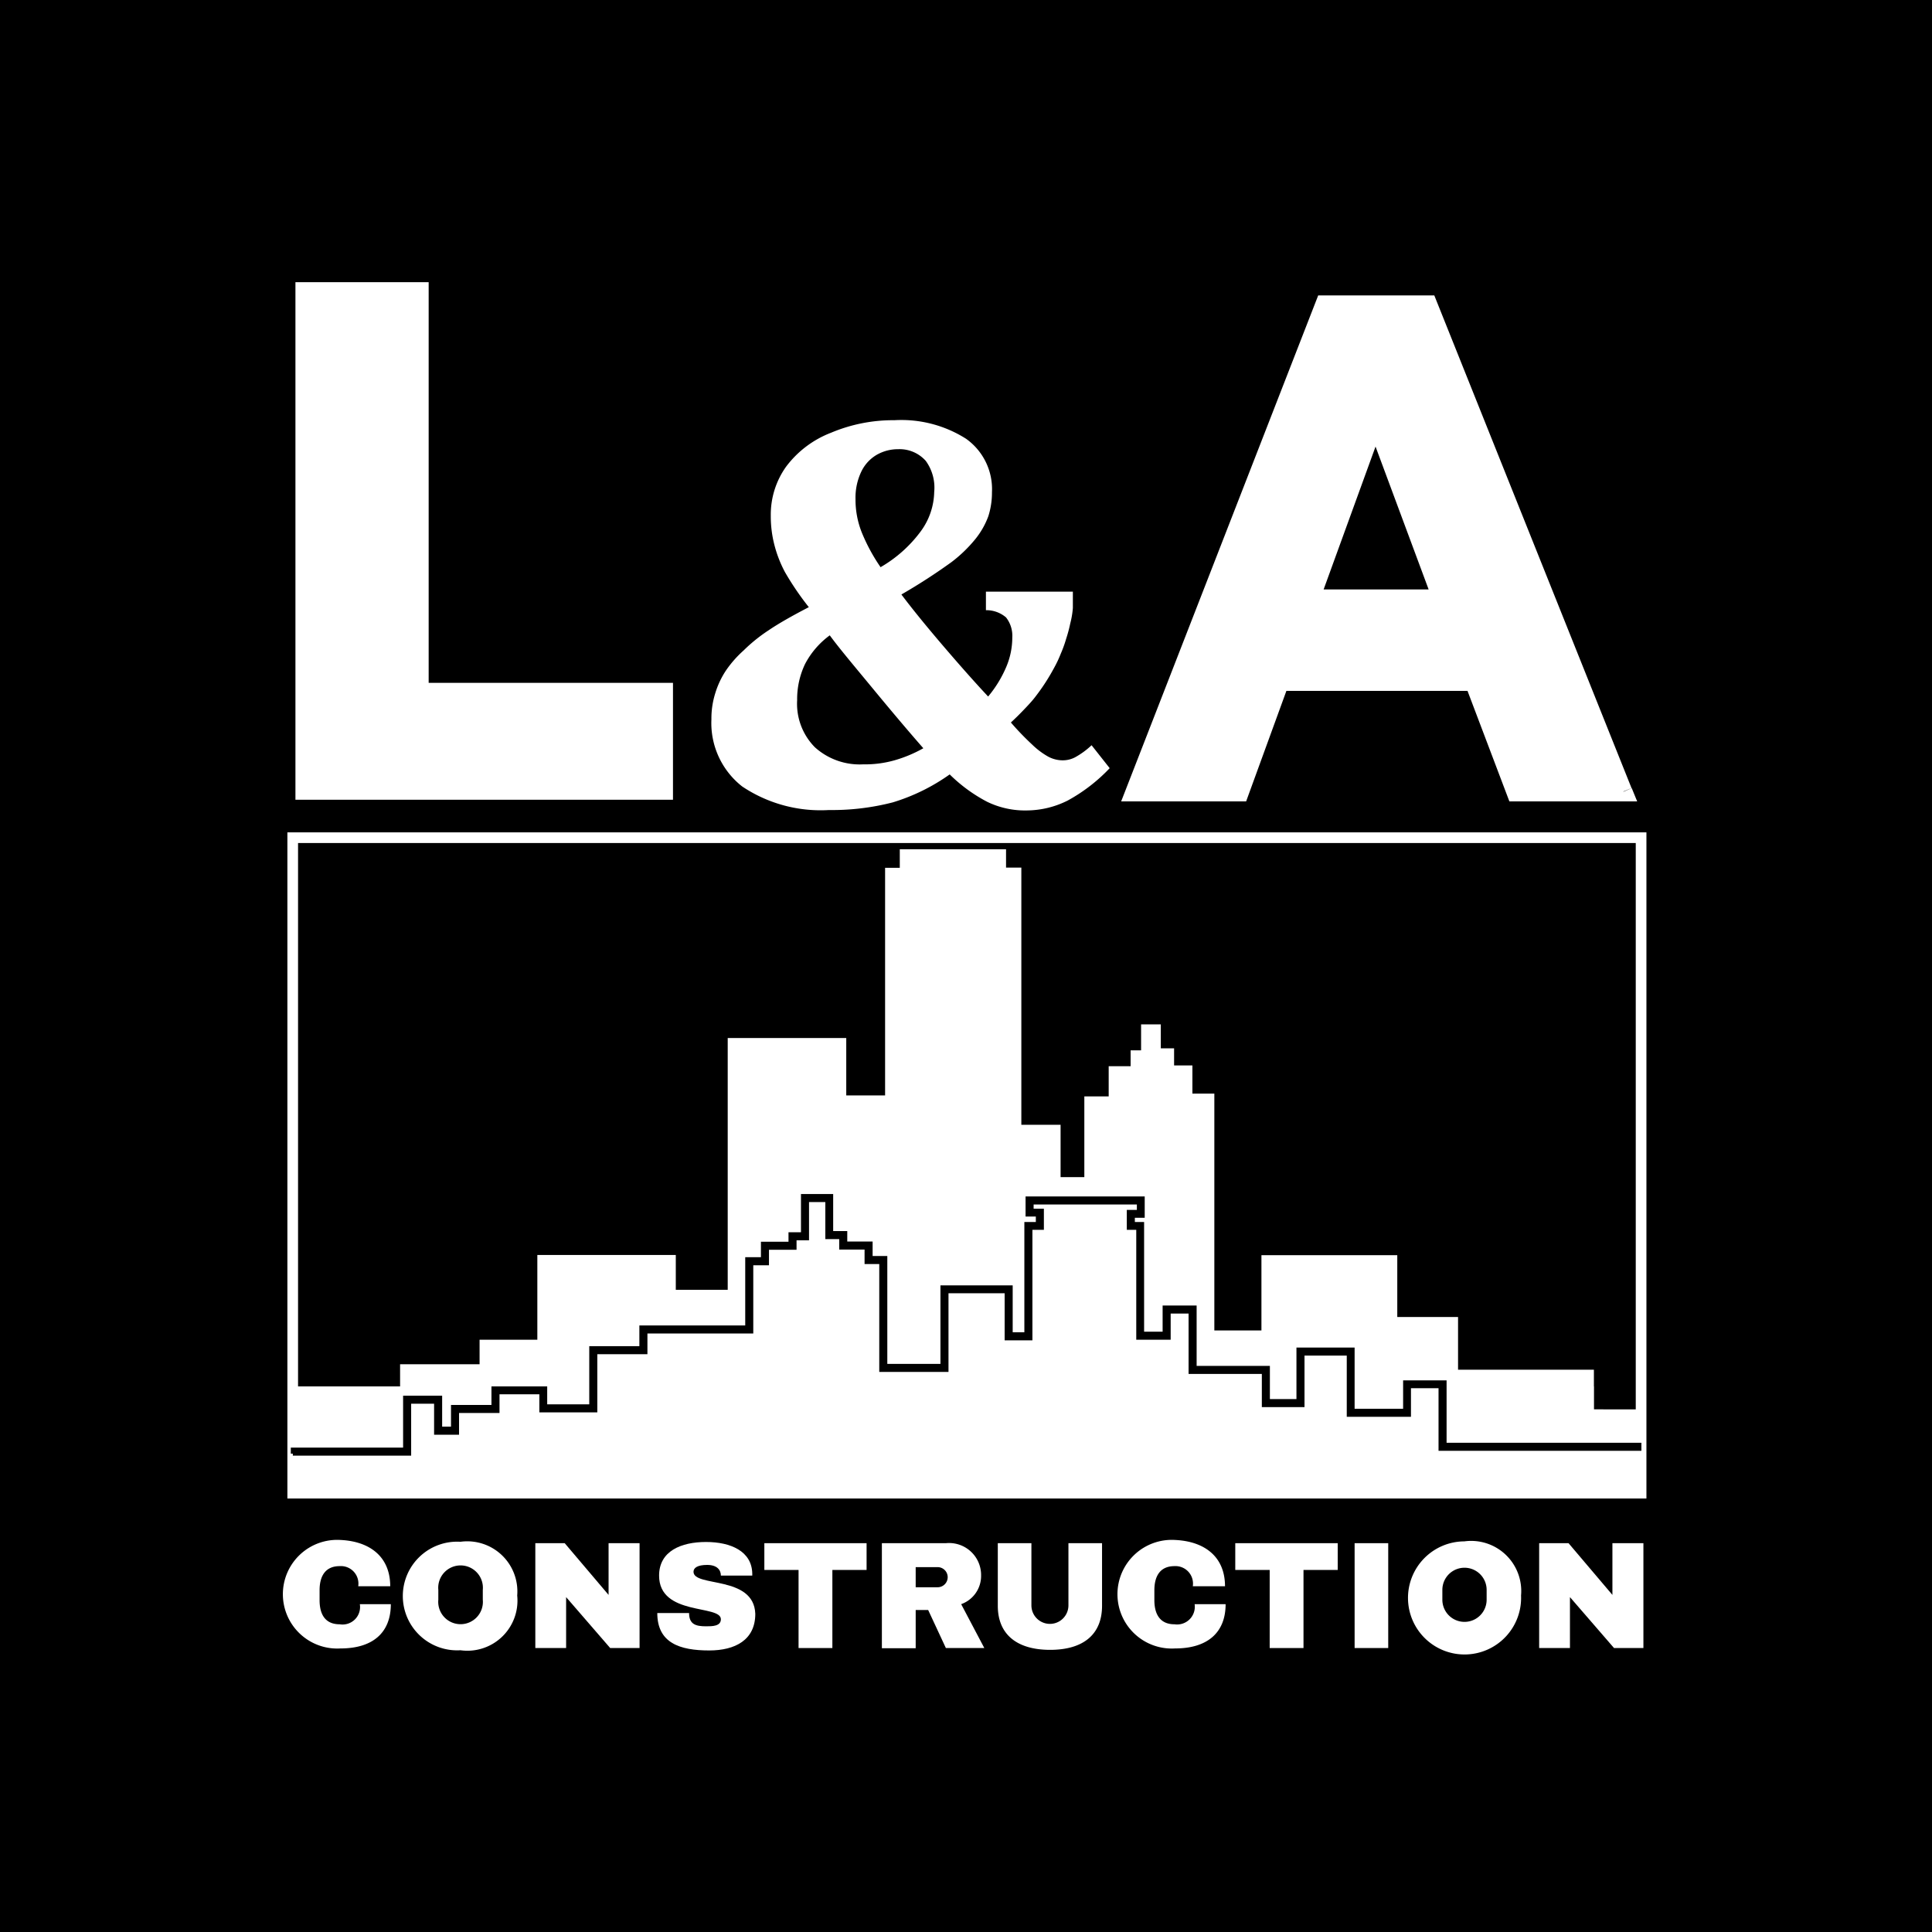
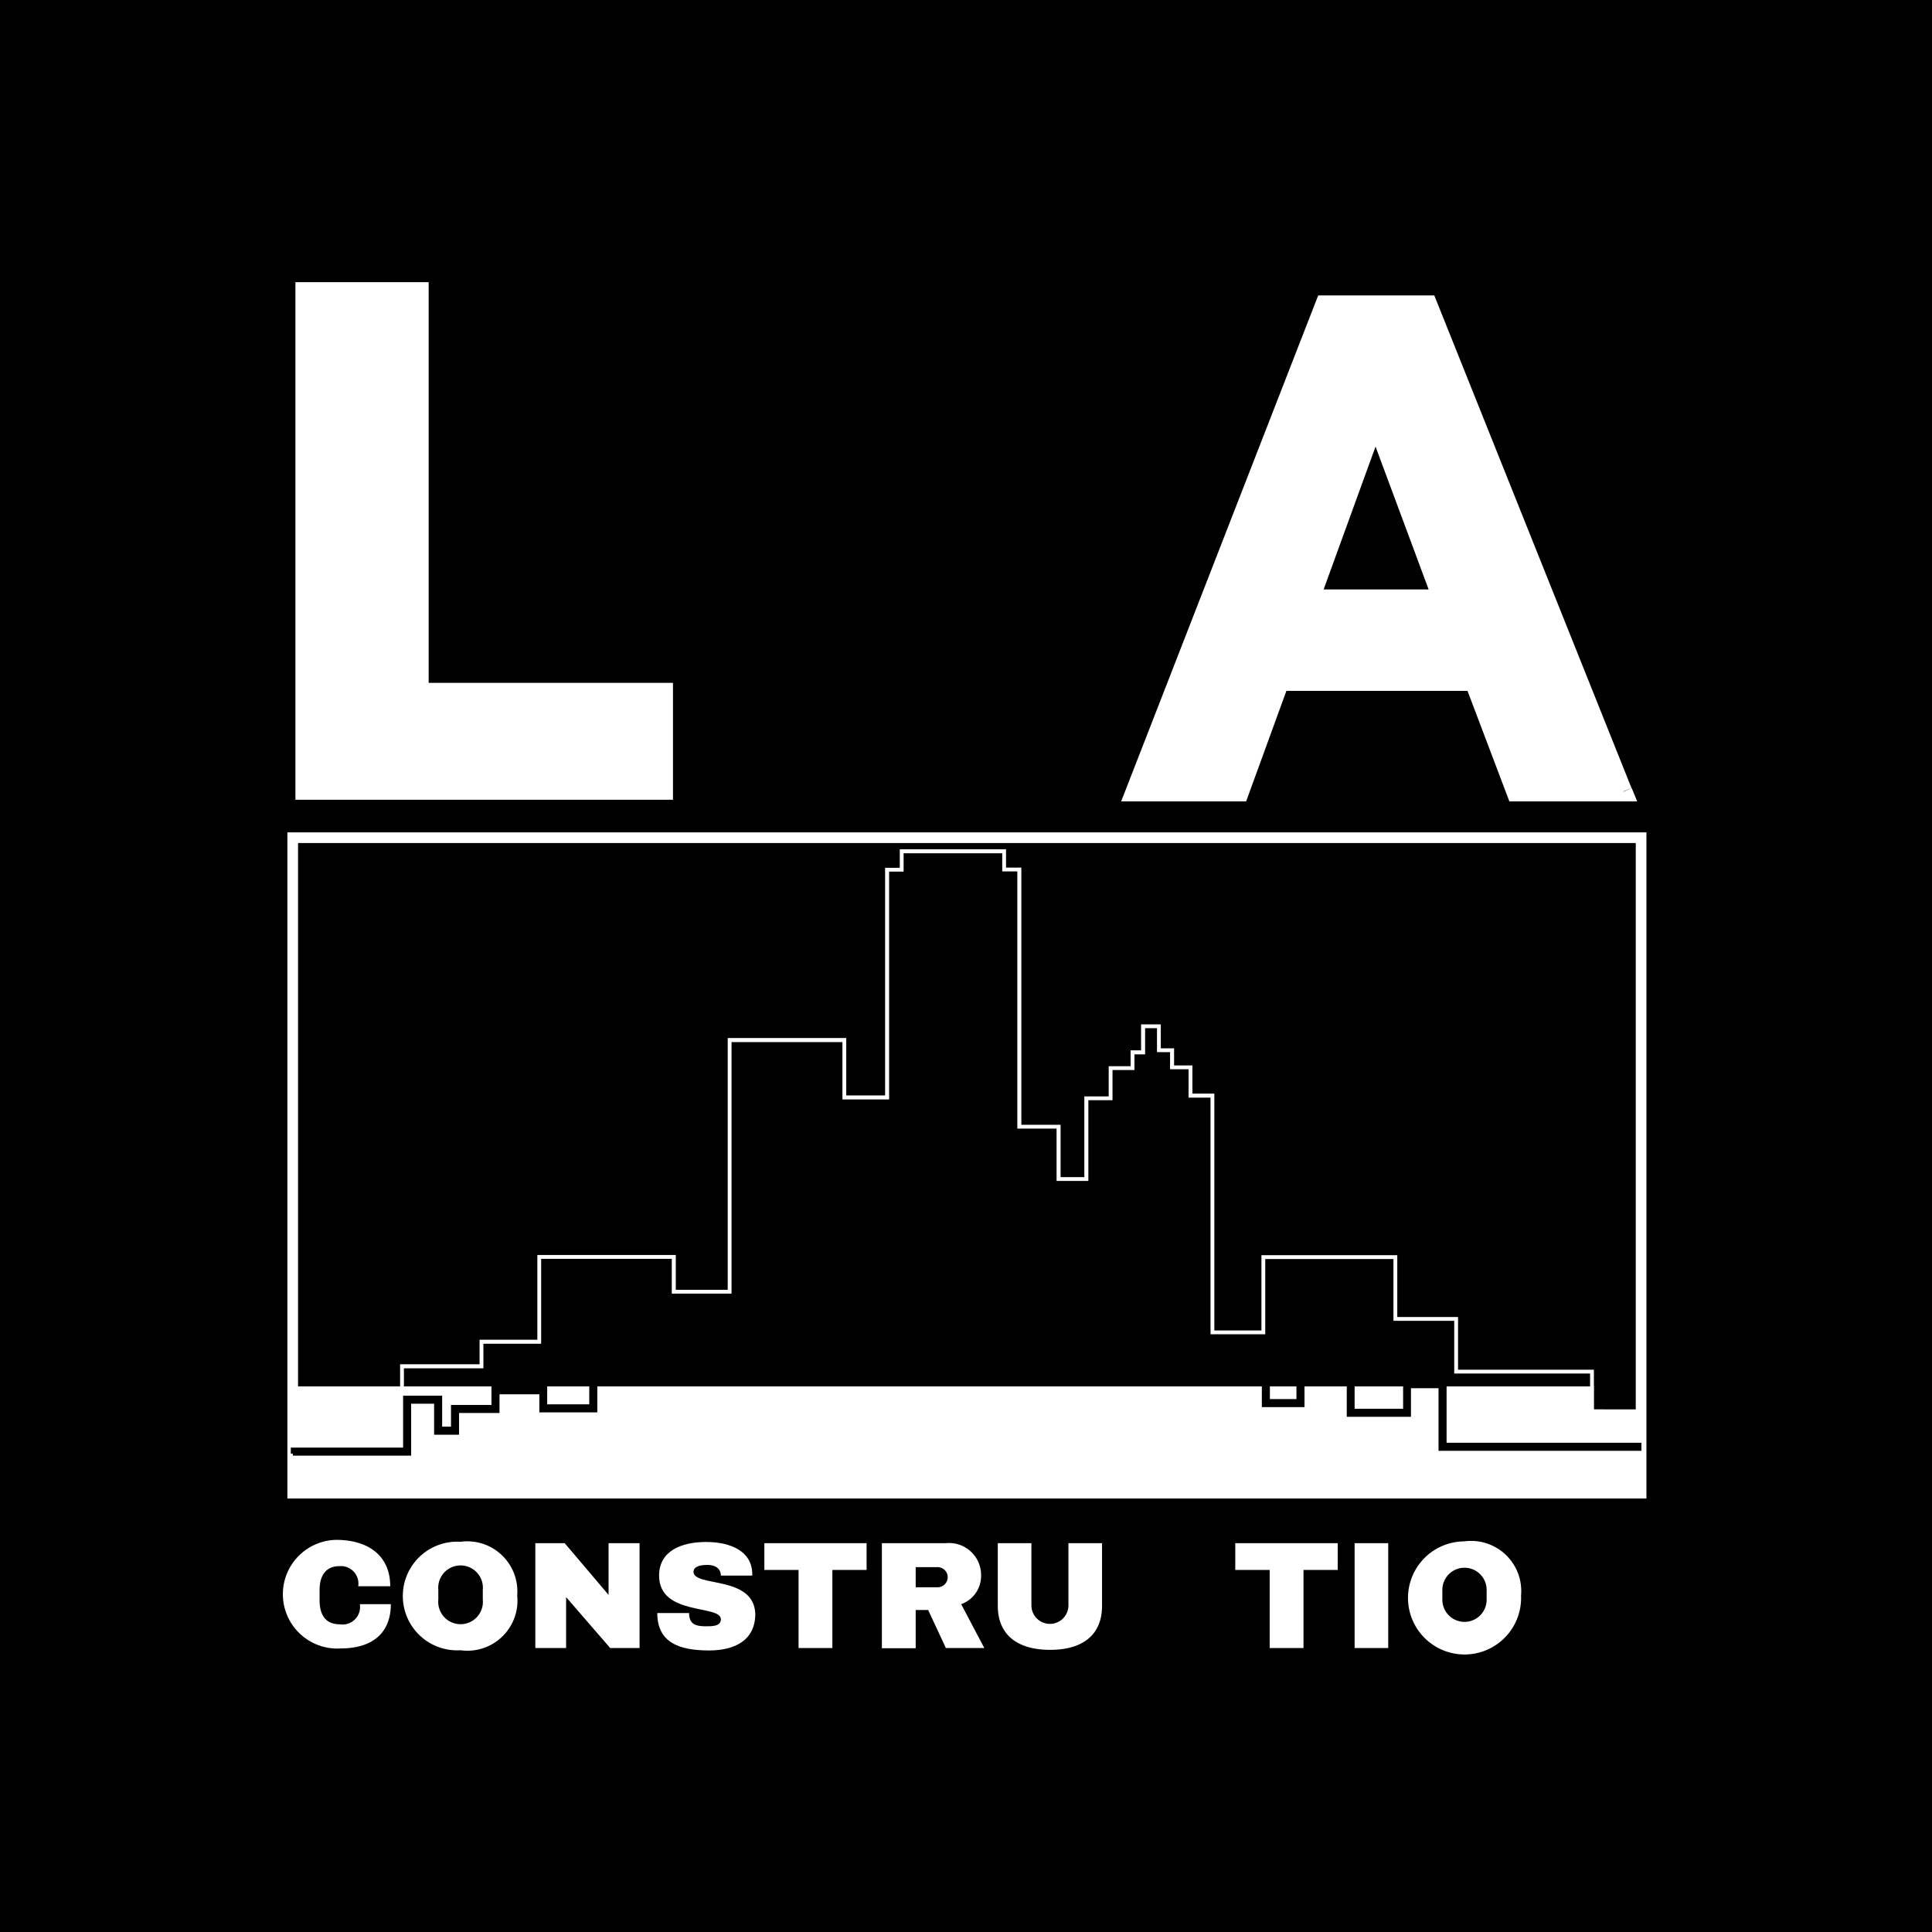
<svg xmlns="http://www.w3.org/2000/svg" data-bbox="-1.7 -3.64 99.39 103.27" viewBox="0 0 96 96" data-type="color">
  <g>
    <path d="M97.69-3.64V99.63H-1.7V-3.64h99.39z" fill="#000000" data-color="1" />
    <path d="M19.39 78.82H17.8a.87.87 0 0 0-.92-1c-.71 0-1 .49-1 1.2v.49c0 .71.28 1.2 1 1.2a.87.87 0 0 0 1-1h1.54c0 1.43-.91 2.2-2.5 2.2a2.7 2.7 0 1 1 0-5.39c1.48.07 2.47.85 2.47 2.3Z" fill="#ffffff" data-color="2" />
    <path d="M25.7 79.28A2.49 2.49 0 0 1 22.88 82a2.7 2.7 0 1 1 0-5.39 2.49 2.49 0 0 1 2.82 2.67ZM21.78 79v.49a1.11 1.11 0 1 0 2.21 0V79a1.11 1.11 0 1 0-2.21 0Z" fill="#ffffff" data-color="2" />
    <path fill="#ffffff" d="M31.78 81.89h-1.46l-2.19-2.53v2.53H26.6v-5.21h1.46l2.18 2.57v-2.57h1.54v5.21z" data-color="2" />
    <path d="M37.38 78.19v.1h-1.56c0-.28-.19-.53-.68-.53s-.68.15-.68.34c0 .78 3 .16 3.07 2.09 0 1.3-1 1.82-2.29 1.82-1.46 0-2.58-.37-2.58-1.86h1.58c0 .56.33.66.84.66.31 0 .74 0 .74-.35 0-.74-3.07-.15-3.07-2.17 0-1.22 1.1-1.67 2.33-1.67s2.28.46 2.3 1.57Z" fill="#ffffff" data-color="2" />
    <path fill="#ffffff" d="M43.06 78.01h-1.7v3.88h-1.68v-3.88h-1.7v-1.33h5.08v1.33z" data-color="2" />
    <path d="m47.76 79.71 1.15 2.18H47L46.12 80h-.62v1.9h-1.68v-5.22H47a1.59 1.59 0 0 1 1.75 1.6 1.49 1.49 0 0 1-.99 1.43Zm-1.17-1.84H45.5v1h1.09a.48.48 0 0 0 0-1Z" fill="#ffffff" data-color="2" />
    <path d="M54.76 79.79c0 1.44-.95 2.19-2.58 2.19s-2.6-.75-2.6-2.19v-3.11h1.67v3.09a.92.92 0 1 0 1.84 0v-3.09h1.67Z" fill="#ffffff" data-color="2" />
-     <path d="M60.87 78.82h-1.6a.87.87 0 0 0-.91-1c-.71 0-1 .49-1 1.2v.49c0 .71.29 1.2 1 1.2a.88.88 0 0 0 1-1h1.54c0 1.43-.92 2.2-2.51 2.2a2.7 2.7 0 1 1 0-5.39c1.49.07 2.48.85 2.48 2.3Z" fill="#ffffff" data-color="2" />
    <path fill="#ffffff" d="M66.47 78.01h-1.7v3.88h-1.68v-3.88h-1.71v-1.33h5.09v1.33z" data-color="2" />
    <path fill="#ffffff" d="M68.98 76.68v5.21h-1.67v-5.21h1.67z" data-color="2" />
    <path d="M75.58 79.28a2.81 2.81 0 1 1-2.82-2.69 2.49 2.49 0 0 1 2.82 2.69ZM71.67 79v.49a1.1 1.1 0 1 0 2.2 0V79a1.1 1.1 0 1 0-2.2 0Z" fill="#ffffff" data-color="2" />
-     <path fill="#ffffff" d="M81.66 81.89H80.2l-2.19-2.53v2.53h-1.53v-5.21h1.46l2.18 2.57v-2.57h1.54v5.21z" data-color="2" />
    <path fill="#ffffff" d="M81.5 70.2v3.84h-2.45V70.2h2.45z" data-color="2" />
    <path fill="#ffffff" d="M79.05 70.2v.09h2.36v3.65h-2.26V70.2h-.1v.09-.09h-.09v3.93h2.64V70.1h-2.64v.1h.09z" data-color="2" />
    <path fill="#ffffff" d="M79.1 68.99v5.12H14.59v-5.12H79.1z" data-color="2" />
    <path fill="#ffffff" d="M79.1 74.11v-.09H14.69v-4.94H79v5.03h.1v-.09.09h.09v-5.22h-64.7v5.32h64.7v-.1h-.09z" data-color="2" />
-     <path fill="#ffffff" d="M14.49 69.08h5.25v1.12h.23v-2.31h3.96v-1.22h2.86v-4.22h6.69v1.73h2.78v-12.5h5.7v2.85h2.12V43.22h.73v-.92h5.09v.9h.75v12.78h1.95v2.61h1.38v-4.02h1.21v-1.49h1.09v-.79h.52V51h.79v1.19h.65v.84h.92v1.41h1.09V66.2h2.53v-3.73h6.55v3.06h3.03v2.62h6.75v1.98h2.45" data-color="2" />
    <path fill="#ffffff" d="M14.49 69.18h5.15v1.12h.43v-2.31h3.95v-1.22h2.87v-4.22h6.49v1.73h2.97v-12.5h5.51v2.85h2.32V43.31h.72v-.91h4.9v.9h.75v12.78h1.95v2.6h1.58v-4.01h1.2v-1.5h1.09v-.78h.53v-1.3h.59v1.19h.65v.85h.92v1.41h1.09V66.3h2.72v-3.74h6.37v3.07h3.02v2.62h6.75v1.98h2.55v-.2H79.2v-1.97h-6.75v-2.62h-3.02v-3.07h-6.75v3.74h-2.34V54.34h-1.09v-1.4h-.91v-.85h-.66V50.9h-.98v1.29h-.52v.79h-1.09v1.5h-1.21v4.01H52.7v-2.6h-1.95V43.11h-.76v-.91h-5.28v.92h-.73v11.31h-1.93v-2.85h-5.89v12.51h-2.58v-1.73H26.7v4.21h-2.87v1.22h-3.95v2.32h-.04v-1.12h-5.35v.19z" data-color="2" />
    <path fill="#ffffff" d="M81.55 74.2v-.27H14.81V41.89h66.47V74.2h.27v-.27.27h.26V41.36H14.28v33.1h67.53v-.26h-.26z" data-color="2" />
-     <path fill="#ffffff" d="M14.55 72.23h5.78v-2.58h1.34v1.54h1.04V70.1h2.01v-.92h2.18v.89h2.67v-2.88h2.49v-1.03h5.27v-3.39h.77V62h1.38v-.48h.62v-1.89h1.01v1.84h.7v.52h1.26v.72h.72v5.36h3.24v-3.91h3v2.34h1.17v-5.49h.57v-.85h-.51v-.41h5.33v.47h-.5v.79h.47v5.46h1.51v-1.3h1.1v3h3.63v1.64h1.92v-2.56h2.3v3.05h2.99v-1.42h1.57v3.1h9.88v-.19h-9.68v-3.1h-1.96v1.41h-2.61v-3.04h-2.68v2.56h-1.54v-1.65h-3.63v-2.99h-1.48v1.3h-1.13v-5.46h-.46v-.41h.49v-.85h-5.72v.79h.52v.47h-.57v5.48h-.79v-2.33h-3.38v3.91h-2.85v-5.37h-.73v-.71H42v-.53h-.7v-1.84h-1.39v1.9h-.62v.48h-1.38v.76h-.78v3.4h-5.26v1.02h-2.49v2.89h-2.29v-.89h-2.57v.92h-2V71h-.65v-1.55h-1.74v2.58h-5.58v.2z" data-color="2" />
    <path d="M14.55 72.23v.1h5.88v-2.58h1.14v1.54h1.24v-1.08h2.01v-.93h1.98v.9h2.88v-2.89h2.49v-1.03h5.26v-3.39h.78v-.77h1.37v-.47h.62v-1.9h.81v1.84h.69v.52h1.26v.72h.73v5.36h3.44v-3.91h2.79v2.34h1.38v-5.49h.57v-1.05h-.51v-.21h5.13v.27h-.5v.99h.47v5.46h1.71v-1.3h.89v3h3.64v1.65h2.12v-2.56h2.1v3.04h3.19v-1.42h1.37v3.11h10.08v-.4h-9.68v-3.1h-2.16V70h-2.41v-3.04h-2.89v2.56H63.1v-1.65h-3.64v-3h-1.69v1.3h-.92v-5.45h-.46v-.21h.49v-1.06h-5.92v1h.51v.27h-.57v5.48h-.58v-2.33h-3.59v3.9h-2.64v-5.36h-.73v-.72H42.1v-.52h-.7v-1.84h-1.6v1.9h-.62v.47h-1.37v.77h-.78v3.39h-5.26v1.03h-2.49v2.89h-2.09v-.89h-2.77v.92h-2.01v1.08h-.44v-1.54h-1.94v2.58h-5.58v.3h.2-.1v.1-.1h-.1.2v-.09h5.59v-2.58h1.52v1.54h.86v-1.09h2.01v-.92h2.36v.89h2.49v-2.89h2.49v-1.02h5.27v-3.4h.77v-.76h1.38v-.47h.62v-1.91h1.19v1.85h.7v.52h1.26v.72h.72v5.36h3.06v-3.91h3.18v2.34h.99v-5.49h.57v-.67h-.51v-.59h5.51v.65h-.5v.61h.47v5.46h1.33v-1.3h1.28v2.99h3.63v1.65h1.74v-2.56h2.48v3.05h2.81v-1.42h1.75v3.1h9.69v.09h.1v-.1h-9.77v-3.1h-1.78v1.41h-2.79v-3.04h-2.5v2.56H62.9v-1.65h-3.63v-2.99h-1.3v1.3h-1.31v-5.46h-.46v-.59h.49v-.67h-5.54v.61h.52v.65h-.58v5.48h-.96v-2.33h-3.2v3.91H43.9V62.6h-.73v-.71h-1.26v-.53h-.7v-1.84H40v1.9h-.62v.48H38v.76h-.77v3.4h-5.27v1.02h-2.49v2.89H27v-.89h-2.39V70h-2v1.09h-.83v-1.54h-1.56v2.57h-5.77v.11h.1z" fill="#000000" data-color="1" />
    <path fill="#ffffff" d="M15.55 38.87V14.89h4.88V34.8h12.14v4.07H15.55z" data-color="2" />
    <path fill="#ffffff" d="M15.55 38.87h.48v-23.5h3.92v19.91h12.14v3.11H15.55v.48h.48-.48v.48h17.5v-5.03H20.91V14.41h-5.84v24.94h.48v-.48z" data-color="2" />
    <path fill="#ffffff" d="M15.55 38.87v.39h.87v-23.5h3.14v19.91H31.7V38H15.16v1.26h.87v-.78h-.87v1.26h18.28v-5.81H21.3V14.02h-6.62v25.72h1.26v-.87h-.39v.39-.39h-.39v.09h-.09v.39h.39V14.8h5.06v19.91h12.14v4.25H15.94v-.09h-.39v.39h.48v-.78h-.09v-.09h-.39v.39h16.93v-3.89H20.34V14.98h-4.7v23.5h-.48v.39h.39z" data-color="2" />
    <path d="M80.33 39.34H75l-2.11-5.49h-9.65l-2 5.49h-5.17l9.42-24.18h5.16Zm-9-9.57L68 20.8l-3.27 9Z" fill="#ffffff" data-color="2" />
    <path d="M80.67 39.34v-.48h-5l-2.12-5.49h-10.3l-2 5.49h-4.14l9-23.22h4.51l9.56 23.88.45-.18.44-.18-9.8-24.48H65.5l-9.79 25.14h6.21l2-5.49h9L75 39.82h6.35l-.27-.66Zm-9-9.57.45-.16-3.79-10.2-3.93 10.84h8l-.24-.64-.45.16v-.48h-5.94l2.58-7.1 2.88 7.75.45-.17Z" fill="#ffffff" data-color="2" />
-     <path d="M47.19 38.48a9.74 9.74 0 0 1-2.83 1.39 12.08 12.08 0 0 1-3.17.38 7 7 0 0 1-4.31-1.17 4 4 0 0 1-1.53-3.34 4.15 4.15 0 0 1 .19-1.29 4.32 4.32 0 0 1 .53-1.13 5.53 5.53 0 0 1 .88-1 8 8 0 0 1 1.24-1c.47-.32 1.13-.7 2-1.15A14.23 14.23 0 0 1 39 28.42a6.09 6.09 0 0 1-.52-1.34 5.67 5.67 0 0 1-.18-1.46 4.1 4.1 0 0 1 .76-2.43 5.05 5.05 0 0 1 2.24-1.69 7.93 7.93 0 0 1 3.14-.62 6 6 0 0 1 3.56.92 3.07 3.07 0 0 1 1.29 2.66 3.85 3.85 0 0 1-.18 1.19 4 4 0 0 1-.64 1.13 6.91 6.91 0 0 1-1.19 1.15 28.91 28.91 0 0 1-2.49 1.61c.58.77 1.3 1.65 2.14 2.63s1.57 1.8 2.17 2.44a5.89 5.89 0 0 0 .9-1.47 3.74 3.74 0 0 0 .3-1.46 1.48 1.48 0 0 0-.31-1 1.5 1.5 0 0 0-1-.36v-.92h4.32v.81a4.31 4.31 0 0 1-.13.77 6.93 6.93 0 0 1-.2.75 6.06 6.06 0 0 1-.27.75 5.93 5.93 0 0 1-.34.72 10.174 10.174 0 0 1-.9 1.39c-.17.23-.38.45-.59.67s-.43.44-.65.64a13.62 13.62 0 0 0 1.06 1.1 3.84 3.84 0 0 0 .8.6 1.53 1.53 0 0 0 .71.18 1.32 1.32 0 0 0 .62-.15 4 4 0 0 0 .82-.6l.9 1.14a8.45 8.45 0 0 1-2.09 1.61 4.58 4.58 0 0 1-2 .49 4.31 4.31 0 0 1-2-.43 7.75 7.75 0 0 1-1.86-1.36Zm-1.31-1.3c-.71-.81-1.54-1.79-2.48-2.93s-1.67-2-2.17-2.68A4.15 4.15 0 0 0 40 33a4.05 4.05 0 0 0-.39 1.79 3.07 3.07 0 0 0 .88 2.34 3.32 3.32 0 0 0 2.4.85 5.37 5.37 0 0 0 1.59-.21 6.62 6.62 0 0 0 1.4-.59Zm-2.12-9a6.54 6.54 0 0 0 2-1.79 3.41 3.41 0 0 0 .66-1.94A2.26 2.26 0 0 0 46 22.9a1.74 1.74 0 0 0-1.36-.58 2.14 2.14 0 0 0-1.06.27 1.93 1.93 0 0 0-.78.84 3 3 0 0 0-.29 1.37 4.41 4.41 0 0 0 .3 1.63 9 9 0 0 0 .95 1.76Z" fill="#ffffff" data-color="2" />
  </g>
</svg>